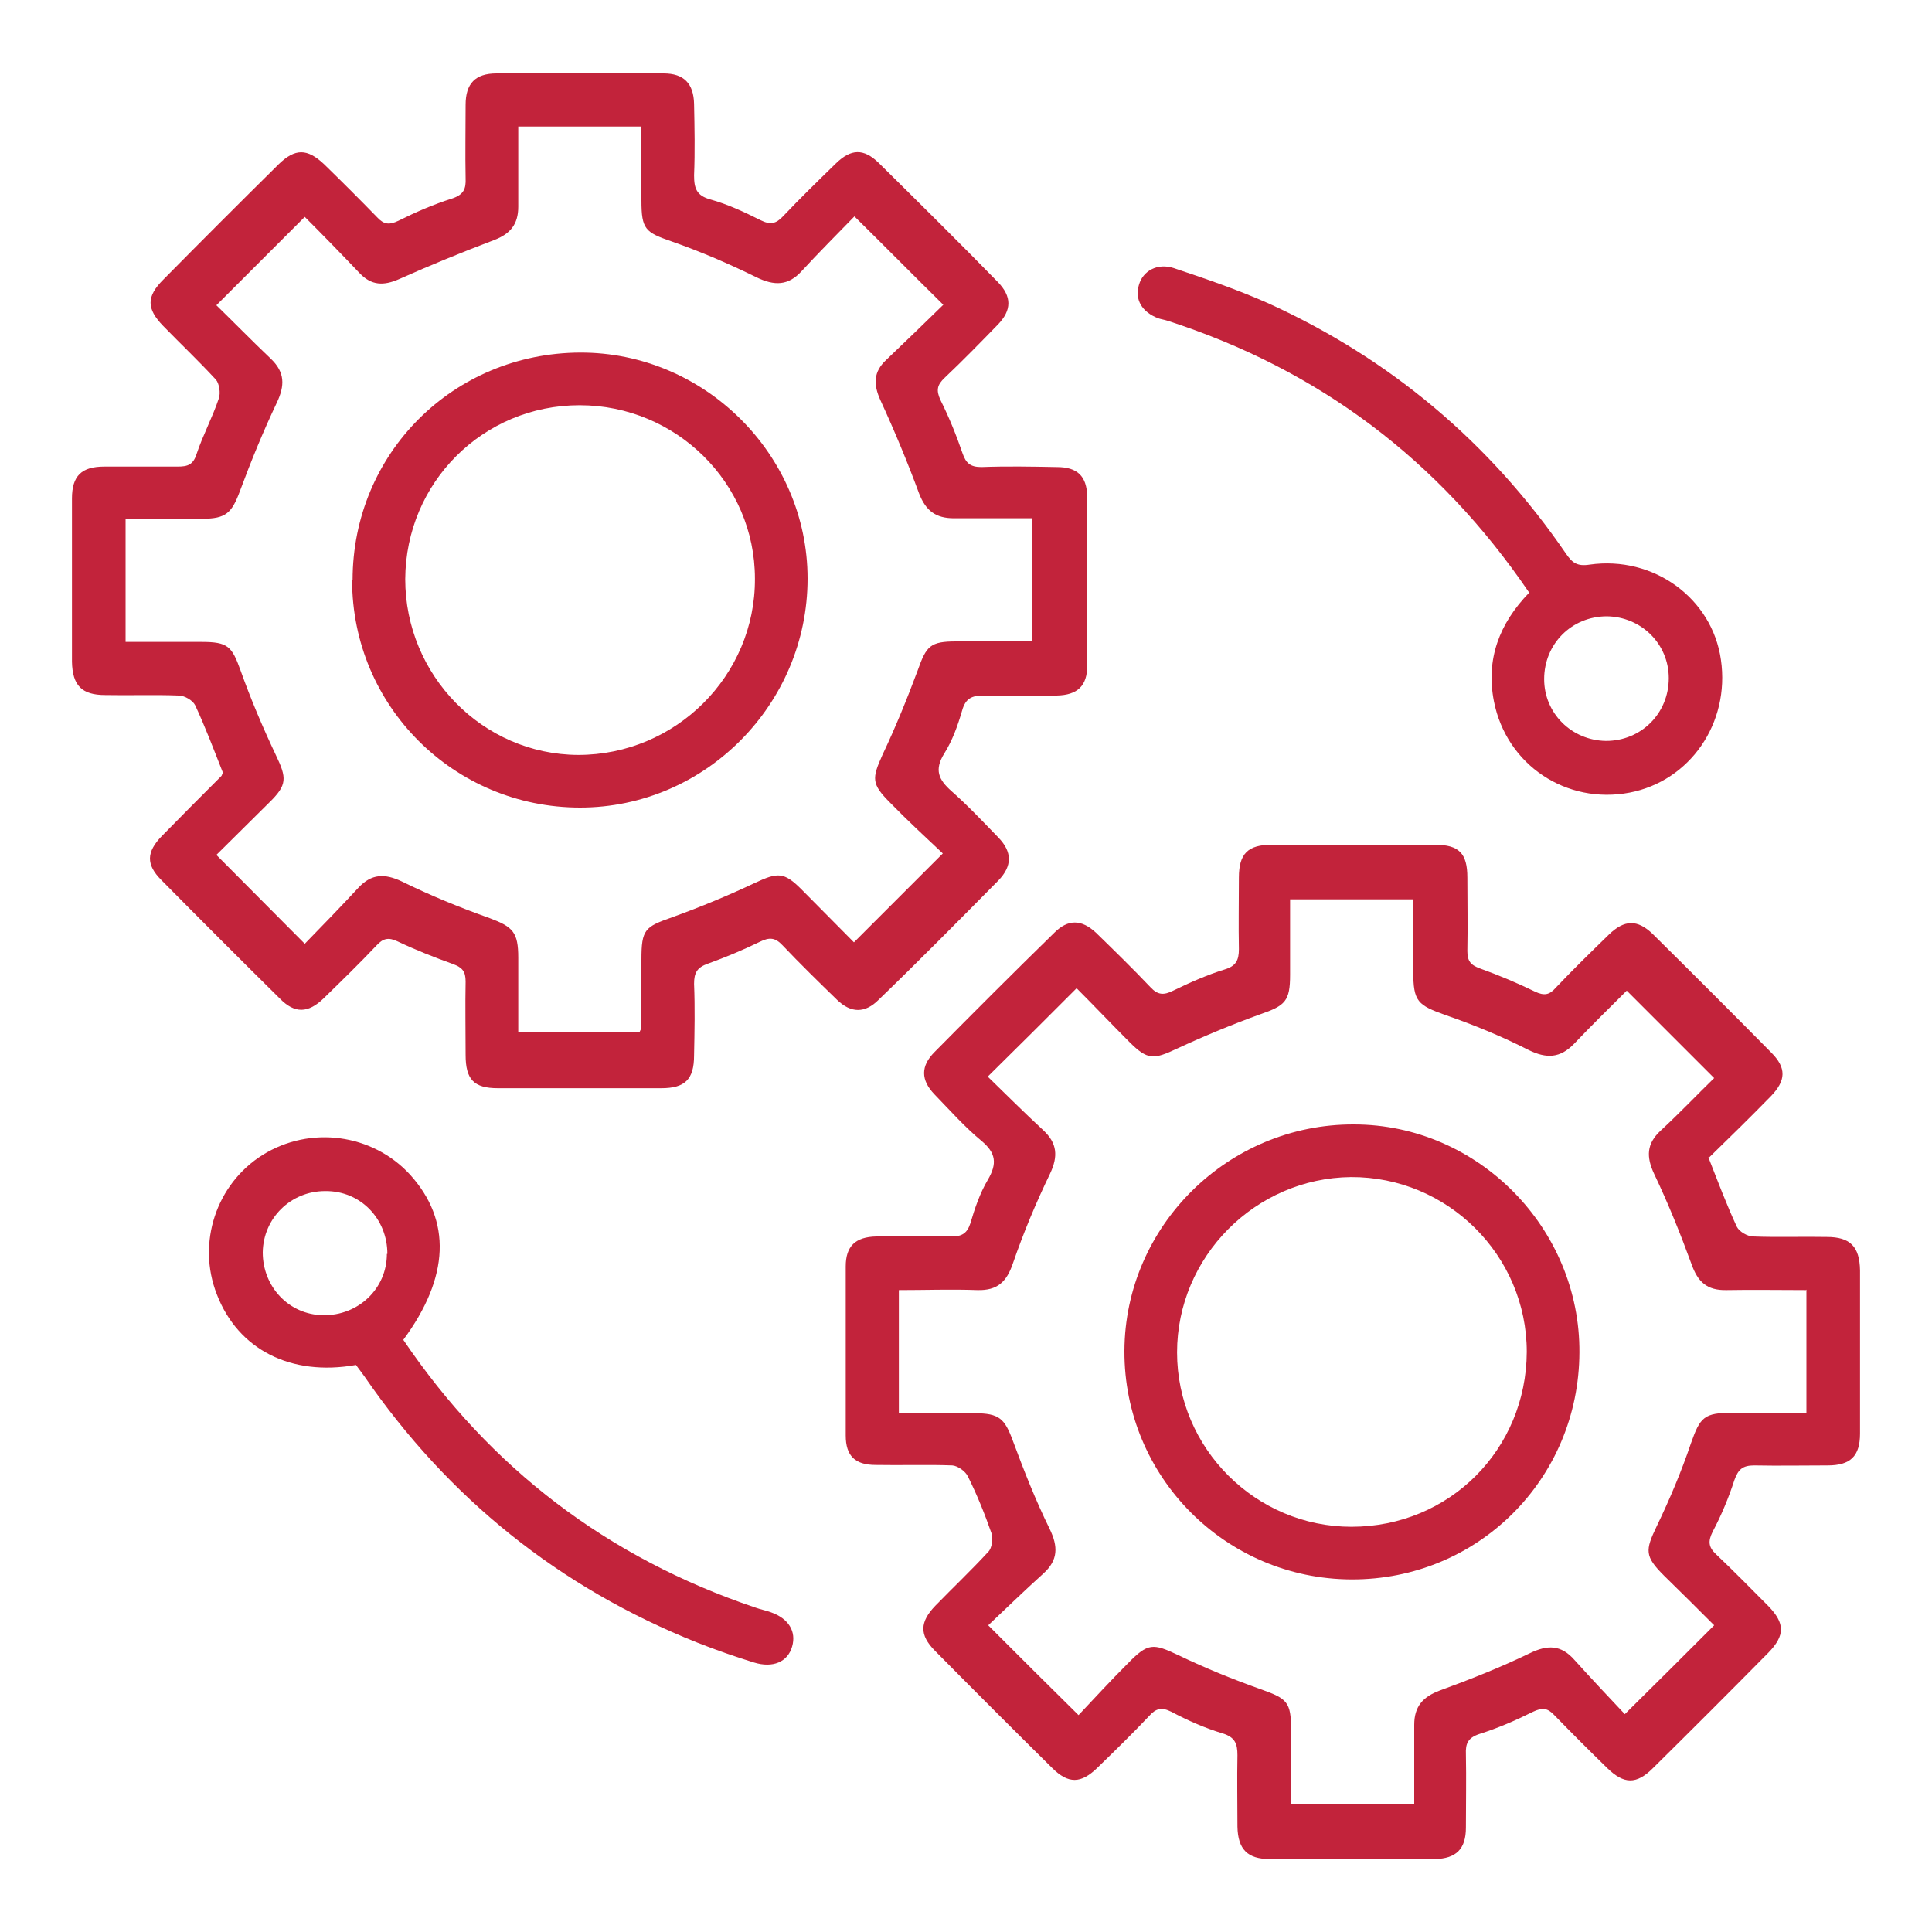
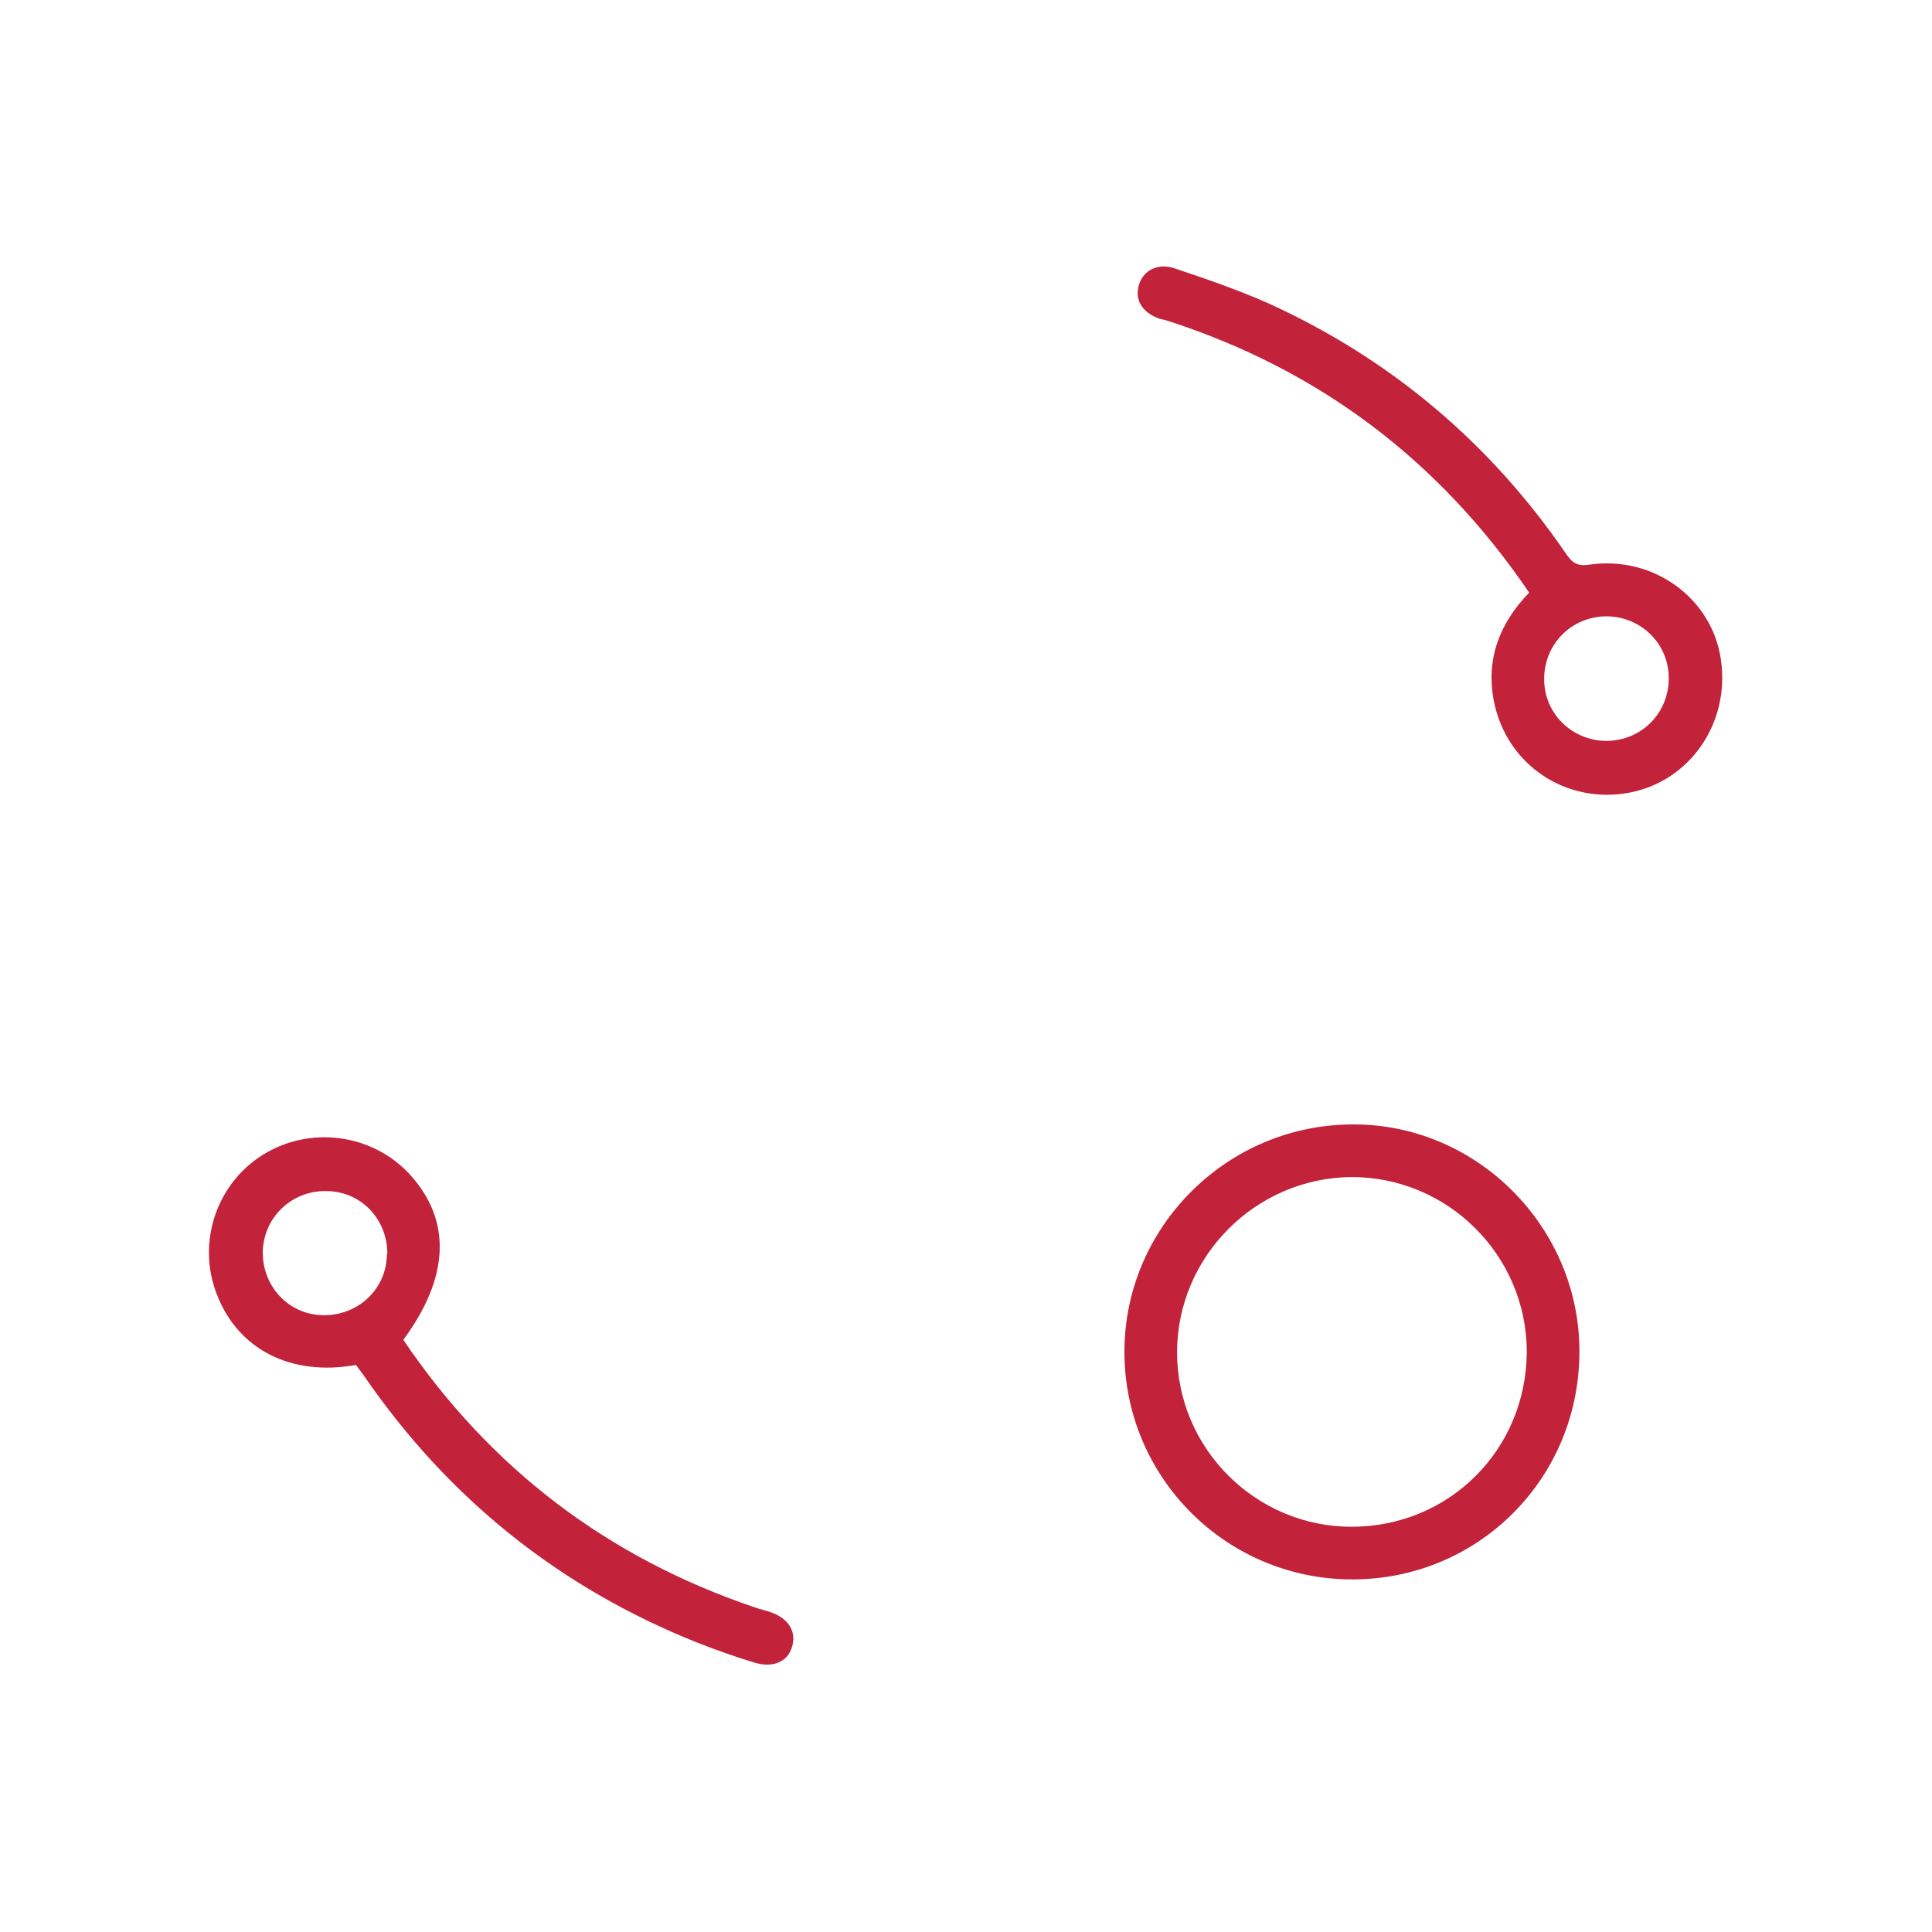
<svg xmlns="http://www.w3.org/2000/svg" id="Layer_1" data-name="Layer 1" viewBox="0 0 40 40">
  <defs>
    <style>
      .cls-1 {
        fill: #c2233b;
      }
    </style>
  </defs>
  <g id="MZqCim.tif">
    <g>
-       <path class="cls-1" d="M35.37,23.96c.2,.51,.38,.99,.59,1.44,.05,.1,.22,.2,.34,.2,.5,.02,1.01,0,1.52,.01,.49,0,.68,.2,.69,.69,0,1.13,0,2.25,0,3.38,0,.47-.2,.66-.67,.66-.51,0-1.01,.01-1.52,0-.24,0-.33,.08-.41,.3-.12,.37-.27,.73-.45,1.07-.1,.2-.09,.32,.07,.47,.37,.35,.72,.71,1.08,1.07,.35,.36,.35,.61,0,.97-.79,.8-1.59,1.6-2.39,2.39-.34,.34-.6,.33-.94,0-.37-.36-.74-.73-1.1-1.1-.14-.15-.25-.16-.44-.07-.36,.18-.73,.34-1.11,.46-.24,.08-.29,.2-.28,.42,.01,.51,0,1.01,0,1.52,0,.44-.2,.64-.64,.65-1.14,0-2.28,0-3.42,0-.46,0-.66-.2-.67-.67,0-.49-.01-.99,0-1.48,0-.24-.05-.37-.3-.45-.37-.11-.73-.27-1.07-.45-.2-.1-.32-.07-.46,.09-.35,.37-.71,.72-1.07,1.07-.34,.33-.6,.34-.94,0-.81-.8-1.62-1.61-2.42-2.42-.33-.33-.32-.6,.01-.94,.36-.37,.74-.73,1.09-1.11,.08-.08,.1-.27,.07-.38-.14-.4-.3-.8-.49-1.18-.05-.11-.21-.22-.32-.23-.53-.02-1.06,0-1.59-.01-.43,0-.62-.19-.62-.61,0-1.17,0-2.33,0-3.5,0-.42,.2-.61,.63-.62,.52-.01,1.04-.01,1.56,0,.21,0,.32-.06,.39-.27,.09-.31,.2-.63,.36-.9,.2-.34,.17-.56-.13-.81-.35-.29-.65-.63-.97-.96-.29-.3-.29-.59,0-.88,.82-.83,1.64-1.65,2.48-2.47,.28-.28,.56-.28,.86,0,.38,.37,.76,.74,1.13,1.13,.15,.16,.27,.17,.47,.07,.35-.17,.71-.33,1.07-.44,.23-.07,.29-.19,.29-.42-.01-.49,0-.98,0-1.48,0-.5,.19-.68,.68-.68,1.13,0,2.26,0,3.38,0,.5,0,.67,.18,.67,.68,0,.51,.01,1.01,0,1.52,0,.21,.07,.29,.26,.36,.39,.14,.77,.3,1.14,.48,.19,.09,.3,.07,.43-.08,.36-.38,.73-.74,1.1-1.1,.32-.31,.59-.32,.91-.01,.82,.81,1.64,1.63,2.45,2.45,.32,.32,.31,.58-.01,.91-.42,.43-.86,.86-1.27,1.26Zm2.02,2.75c-.56,0-1.1-.01-1.64,0-.41,.01-.6-.17-.73-.54-.23-.63-.48-1.25-.77-1.86-.17-.36-.16-.63,.13-.9,.4-.37,.77-.76,1.11-1.09-.62-.62-1.21-1.21-1.81-1.81-.34,.34-.72,.71-1.09,1.1-.29,.3-.57,.31-.94,.13-.55-.28-1.13-.52-1.71-.72-.59-.21-.68-.28-.68-.91,0-.5,0-1,0-1.49h-2.55c0,.53,0,1.05,0,1.56,0,.55-.1,.64-.62,.82-.58,.21-1.16,.45-1.72,.71-.49,.23-.61,.24-.99-.14-.37-.37-.74-.76-1.09-1.11-.63,.63-1.21,1.21-1.84,1.83,.37,.36,.75,.74,1.15,1.11,.29,.27,.31,.54,.14,.9-.29,.6-.55,1.22-.77,1.86-.13,.38-.32,.56-.73,.55-.54-.02-1.08,0-1.63,0v2.55c.54,0,1.05,0,1.57,0,.51,0,.62,.11,.79,.57,.23,.62,.47,1.23,.76,1.82,.18,.37,.18,.65-.13,.93-.4,.36-.79,.74-1.14,1.07,.65,.65,1.23,1.23,1.87,1.86,.32-.34,.66-.71,1.02-1.07,.42-.43,.52-.42,1.05-.17,.56,.27,1.13,.5,1.72,.71,.53,.19,.61,.26,.61,.83,0,.51,0,1.03,0,1.55h2.55c0-.57,0-1.11,0-1.65,0-.38,.18-.58,.53-.71,.63-.23,1.26-.48,1.86-.77,.37-.18,.65-.18,.93,.14,.36,.4,.73,.79,1.04,1.12,.66-.65,1.25-1.24,1.85-1.84-.32-.32-.68-.68-1.04-1.03-.4-.4-.39-.52-.15-1.02,.27-.56,.51-1.13,.71-1.72,.19-.54,.27-.63,.86-.63,.51,0,1.02,0,1.53,0v-2.55Z" />
-       <path class="cls-1" d="M4.62,16.01c-.19-.48-.37-.96-.58-1.41-.05-.1-.22-.2-.34-.2-.5-.02-1.01,0-1.52-.01-.49,0-.68-.2-.69-.69,0-1.13,0-2.25,0-3.38,0-.47,.2-.66,.67-.66,.51,0,1.01,0,1.52,0,.21,0,.32-.04,.39-.26,.13-.39,.33-.76,.46-1.15,.04-.11,.01-.31-.06-.39-.35-.38-.73-.74-1.09-1.11-.35-.36-.35-.61,0-.96,.79-.8,1.59-1.6,2.39-2.39,.34-.33,.59-.33,.94,0,.37,.36,.74,.73,1.1,1.1,.14,.15,.25,.16,.44,.07,.36-.18,.73-.34,1.11-.46,.24-.08,.29-.2,.28-.42-.01-.51,0-1.01,0-1.52,0-.44,.2-.65,.64-.65,1.15,0,2.31,0,3.46,0,.42,0,.62,.21,.63,.63,.01,.49,.02,.99,0,1.48,0,.27,.05,.42,.34,.5,.36,.1,.7,.26,1.04,.43,.2,.1,.32,.07,.46-.08,.36-.38,.73-.74,1.1-1.1,.31-.3,.57-.31,.88-.01,.83,.82,1.66,1.64,2.47,2.47,.29,.3,.29,.58,0,.88-.36,.37-.72,.74-1.1,1.1-.16,.15-.18,.26-.09,.46,.18,.36,.33,.73,.46,1.11,.07,.2,.16,.28,.39,.28,.52-.02,1.04-.01,1.56,0,.43,0,.62,.19,.63,.61,0,1.17,0,2.33,0,3.5,0,.42-.2,.61-.63,.62-.51,.01-1.01,.02-1.52,0-.24,0-.37,.06-.44,.31-.09,.31-.2,.62-.37,.89-.21,.34-.12,.54,.15,.78,.34,.3,.65,.63,.97,.96,.29,.3,.29,.59,0,.89-.82,.83-1.64,1.66-2.48,2.47-.28,.28-.57,.28-.86,0-.38-.37-.76-.74-1.13-1.13-.15-.16-.27-.17-.47-.07-.35,.17-.71,.32-1.07,.45-.23,.08-.29,.19-.29,.42,.02,.49,.01,.98,0,1.48,0,.5-.19,.68-.68,.68-1.13,0-2.26,0-3.38,0-.5,0-.67-.18-.67-.69,0-.51-.01-1.01,0-1.52,0-.21-.07-.29-.26-.36-.39-.14-.77-.29-1.15-.47-.19-.09-.3-.06-.43,.08-.36,.38-.73,.74-1.1,1.1-.32,.31-.6,.32-.91,0-.82-.81-1.64-1.63-2.45-2.45-.32-.32-.31-.58,.01-.91,.41-.42,.82-.83,1.23-1.24,.02-.02,.02-.05,.02-.05ZM17.69,4.48c-.36,.37-.73,.74-1.09,1.13-.28,.31-.57,.31-.94,.13-.57-.28-1.15-.53-1.75-.74-.55-.19-.63-.25-.63-.85,0-.51,0-1.03,0-1.53h-2.55c0,.57,0,1.12,0,1.66,0,.36-.16,.56-.5,.69-.66,.25-1.32,.52-1.97,.81-.32,.14-.57,.13-.81-.12-.38-.4-.77-.8-1.14-1.17-.62,.62-1.22,1.22-1.83,1.83,.36,.35,.74,.74,1.13,1.11,.29,.28,.29,.55,.12,.91-.28,.59-.53,1.2-.76,1.82-.17,.46-.29,.58-.78,.58-.53,0-1.05,0-1.59,0v2.55c.54,0,1.06,0,1.57,0,.55,0,.63,.09,.81,.59,.21,.59,.46,1.18,.73,1.75,.23,.48,.24,.62-.14,.99-.37,.37-.75,.74-1.09,1.08,.62,.62,1.2,1.21,1.83,1.84,.36-.37,.74-.76,1.11-1.16,.27-.29,.54-.3,.9-.13,.59,.29,1.2,.54,1.82,.76,.48,.18,.59,.29,.59,.82,0,.51,0,1.03,0,1.54h2.51c.02-.05,.04-.07,.04-.1,0-.47,0-.93,0-1.4,0-.63,.07-.68,.64-.88,.58-.21,1.16-.45,1.71-.71,.47-.22,.6-.23,.96,.13,.38,.38,.76,.77,1.09,1.1,.63-.63,1.21-1.21,1.84-1.84-.35-.33-.73-.68-1.09-1.05-.39-.39-.38-.5-.16-.99,.27-.57,.51-1.16,.73-1.75,.18-.51,.26-.6,.8-.6,.53,0,1.05,0,1.57,0v-2.55c-.56,0-1.09,0-1.62,0-.37,0-.58-.15-.72-.51-.24-.65-.51-1.3-.8-1.93-.15-.33-.15-.59,.12-.84,.4-.38,.8-.77,1.18-1.14-.63-.62-1.21-1.21-1.85-1.84Z" />
      <path class="cls-1" d="M31.66,12.27c-1.87-2.75-4.36-4.62-7.49-5.63-.06-.02-.13-.03-.19-.05-.34-.13-.49-.39-.4-.69,.08-.29,.38-.46,.72-.35,.66,.22,1.33,.45,1.96,.73,2.53,1.15,4.59,2.89,6.16,5.18,.13,.19,.23,.27,.49,.23,1.33-.19,2.54,.7,2.72,1.97,.19,1.31-.64,2.51-1.89,2.75-1.31,.25-2.55-.57-2.81-1.89-.17-.87,.11-1.61,.73-2.25Zm2.89,1.77c0-.71-.57-1.27-1.28-1.28-.73,0-1.3,.57-1.3,1.3,0,.71,.57,1.27,1.28,1.28,.73,0,1.3-.57,1.3-1.3Z" />
      <path class="cls-1" d="M7.37,28.26c-1.35,.24-2.44-.32-2.88-1.46-.42-1.07-.01-2.29,.95-2.89,.98-.61,2.27-.44,3.05,.41,.86,.95,.82,2.12-.14,3.42,1.8,2.66,4.23,4.51,7.28,5.54,.11,.04,.22,.06,.33,.1,.37,.13,.53,.4,.44,.71-.09,.32-.4,.45-.79,.33-.39-.12-.79-.26-1.17-.41-2.86-1.14-5.16-2.99-6.9-5.52-.05-.07-.11-.15-.17-.23Zm.65-2.3c0-.73-.56-1.31-1.29-1.3-.71,0-1.28,.56-1.29,1.27,0,.71,.54,1.29,1.25,1.3,.73,.01,1.32-.55,1.32-1.27Z" />
      <path class="cls-1" d="M32.7,28c-.01,2.63-2.11,4.71-4.72,4.7-2.61-.01-4.71-2.13-4.7-4.73,.01-2.59,2.15-4.7,4.75-4.69,2.57,0,4.69,2.15,4.67,4.73Zm-4.72,3.61c2.03,0,3.62-1.6,3.63-3.62,0-2-1.64-3.63-3.64-3.62-1.98,.02-3.6,1.65-3.6,3.63,0,1.99,1.63,3.61,3.61,3.61Z" />
-       <path class="cls-1" d="M7.3,12.01c0-2.62,2.08-4.7,4.71-4.71,2.57-.01,4.71,2.11,4.71,4.68,0,2.6-2.12,4.74-4.71,4.74-2.61,0-4.72-2.1-4.72-4.71Zm4.7-3.62c-2,0-3.6,1.6-3.61,3.6,0,1.99,1.6,3.63,3.58,3.64,2.02,0,3.67-1.64,3.66-3.65,0-1.98-1.63-3.59-3.63-3.59Z" />
    </g>
  </g>
</svg>